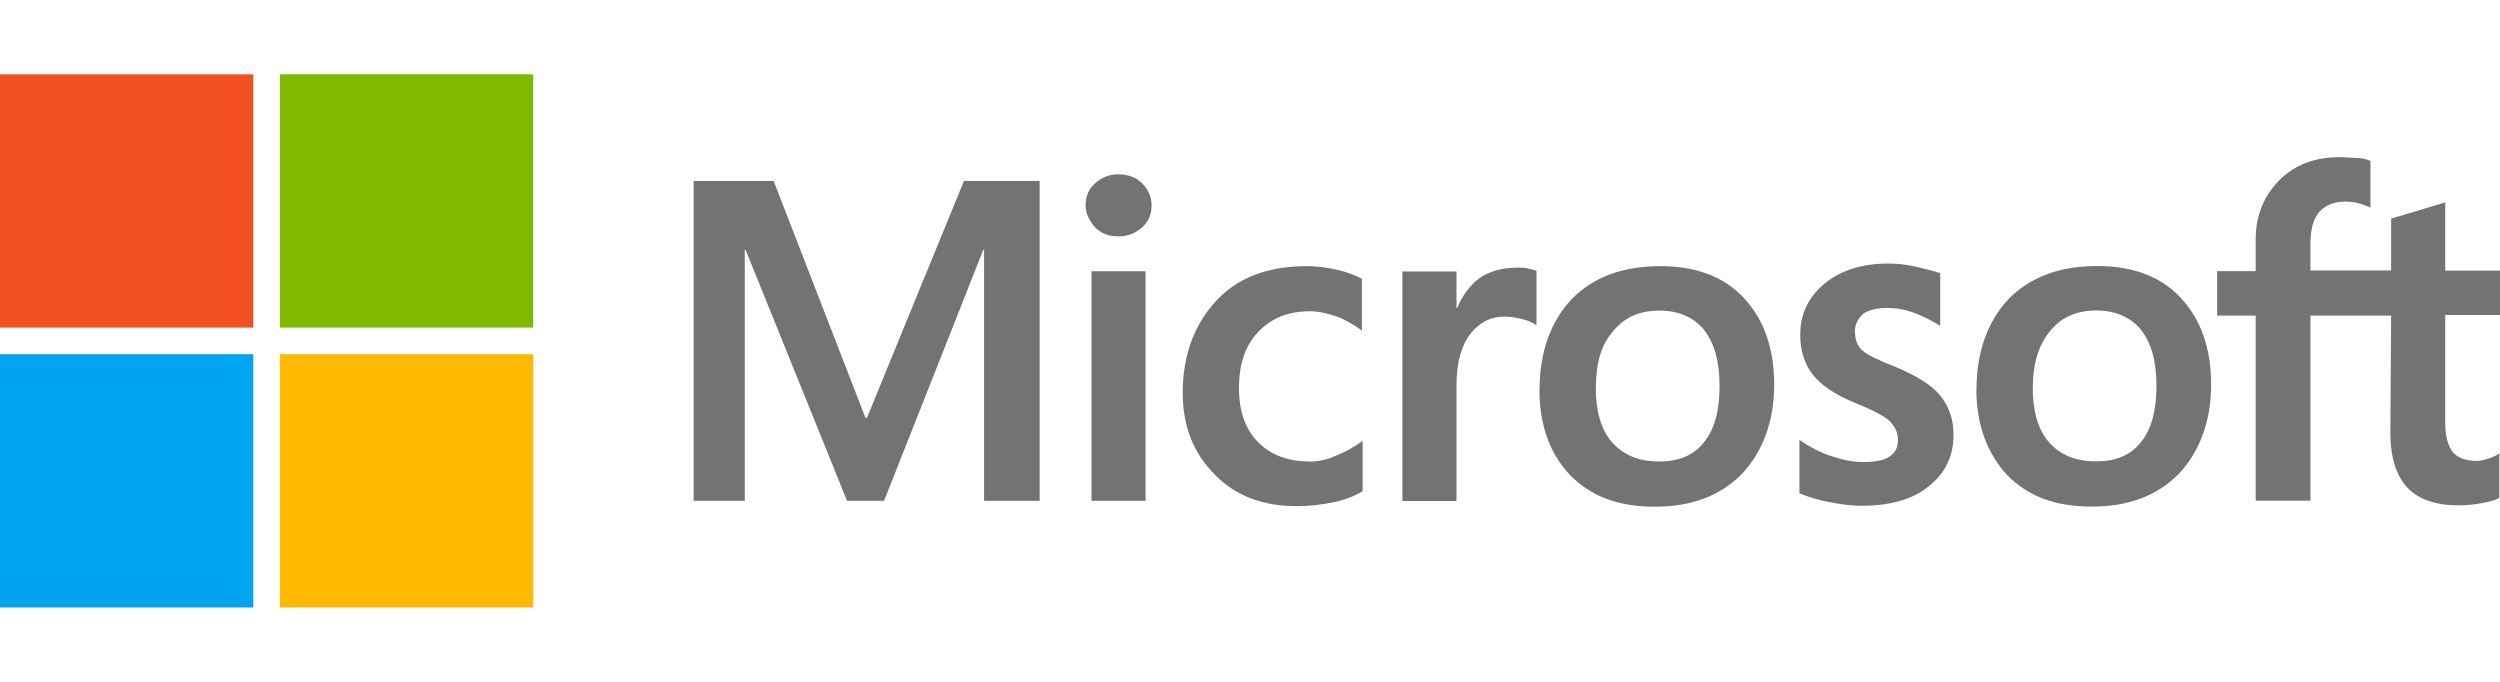
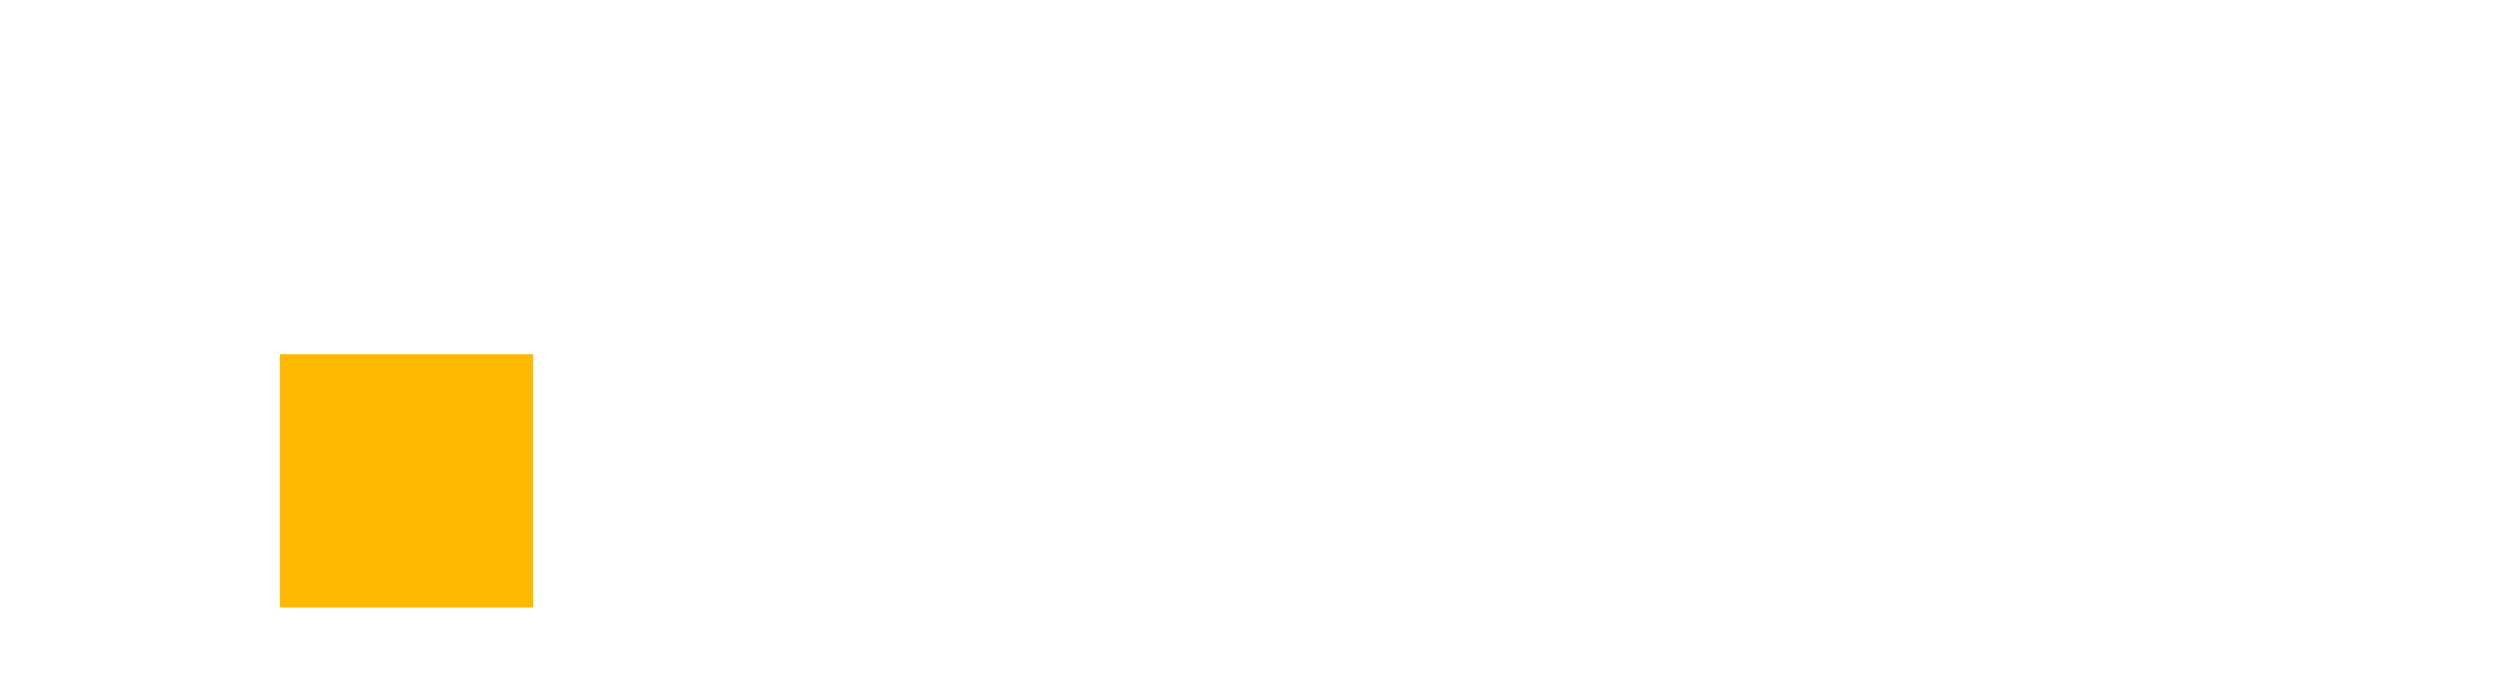
<svg xmlns="http://www.w3.org/2000/svg" id="Layer_1" data-name="Layer 1" width="220" height="60" viewBox="0 0 220 60">
  <defs>
    <style>
      .cls-1 {
        fill: #ffb900;
      }

      .cls-2 {
        fill: #f25022;
      }

      .cls-3 {
        fill: #00a4ef;
      }

      .cls-4 {
        fill: #737373;
      }

      .cls-5 {
        fill: #7fba00;
      }
    </style>
  </defs>
-   <path class="cls-4" d="m91.49,15.92v28.15h-4.89v-22.09h-.07l-8.73,22.09h-3.26l-8.93-22.09h-.07v22.09h-4.5V15.92h7.04l8.08,20.85h.13l8.54-20.85h6.65Zm4.04,2.15c0-.78.26-1.43.85-1.95.59-.52,1.24-.78,2.02-.78.85,0,1.56.26,2.09.78s.85,1.17.85,1.95-.26,1.43-.85,1.95c-.59.52-1.24.78-2.09.78s-1.5-.26-2.02-.78c-.52-.59-.85-1.24-.85-1.95Zm5.28,5.8v20.2h-4.76v-20.2h4.76Zm14.4,16.75c.72,0,1.5-.13,2.35-.52.85-.33,1.63-.78,2.35-1.3v4.43c-.78.46-1.63.78-2.61.98s-2.02.33-3.19.33c-3,0-5.41-.91-7.23-2.8-1.89-1.89-2.8-4.3-2.8-7.17,0-3.26.98-5.93,2.87-8.02s4.56-3.13,8.08-3.13c.91,0,1.82.13,2.67.33.91.2,1.63.52,2.15.78v4.56c-.72-.52-1.5-.98-2.22-1.24-.78-.26-1.56-.46-2.35-.46-1.89,0-3.39.59-4.56,1.82-1.17,1.24-1.69,2.87-1.69,4.95s.59,3.65,1.69,4.76c1.11,1.11,2.61,1.69,4.5,1.69Zm18.18-17.07c.39,0,.72,0,1.04.07s.59.13.78.2v4.82c-.26-.2-.59-.39-1.11-.52s-1.04-.26-1.76-.26c-1.17,0-2.15.52-2.93,1.5s-1.24,2.48-1.24,4.56v10.17h-4.76v-20.2h4.76v3.19h.07c.46-1.11,1.11-1.95,1.95-2.61.91-.59,1.95-.91,3.19-.91Zm2.09,10.75c0-3.32.98-6,2.8-7.95,1.89-1.95,4.5-2.93,7.82-2.93,3.13,0,5.6.91,7.36,2.8,1.76,1.89,2.67,4.43,2.67,7.62s-.98,5.86-2.8,7.82c-1.89,1.95-4.43,2.93-7.69,2.93s-5.6-.91-7.43-2.74c-1.82-1.89-2.74-4.43-2.74-7.56Zm4.95-.2c0,2.09.46,3.71,1.43,4.82.98,1.11,2.35,1.69,4.11,1.69s3.06-.52,3.98-1.69c.91-1.11,1.37-2.74,1.37-4.95s-.46-3.78-1.37-4.95c-.91-1.11-2.28-1.69-3.91-1.69-1.76,0-3.06.59-4.04,1.76-1.11,1.24-1.56,2.87-1.56,5.02Zm22.81-4.89c0,.65.2,1.24.65,1.63s1.37.85,2.87,1.43c1.89.78,3.26,1.63,3.98,2.54.78.98,1.17,2.09,1.17,3.45,0,1.89-.72,3.39-2.22,4.56-1.43,1.17-3.45,1.69-5.93,1.69-.85,0-1.76-.13-2.8-.33s-1.89-.46-2.61-.78v-4.69c.85.59,1.82,1.11,2.8,1.43s1.89.52,2.74.52c1.04,0,1.89-.13,2.35-.46.52-.33.78-.78.78-1.5,0-.65-.26-1.17-.78-1.69-.52-.46-1.56-.98-3-1.56-1.76-.72-3-1.56-3.71-2.48-.72-.91-1.11-2.09-1.11-3.52,0-1.82.72-3.32,2.15-4.5,1.43-1.17,3.32-1.76,5.6-1.76.72,0,1.5.07,2.35.26.85.2,1.63.39,2.22.59v4.63c-.65-.39-1.37-.78-2.22-1.11-.85-.33-1.69-.46-2.48-.46-.91,0-1.63.2-2.09.52-.46.46-.72.91-.72,1.56Zm10.69,5.08c0-3.32.98-6,2.8-7.95,1.89-1.95,4.5-2.93,7.82-2.93,3.13,0,5.6.91,7.36,2.8,1.76,1.89,2.67,4.43,2.67,7.62s-.98,5.86-2.8,7.82c-1.89,1.95-4.43,2.93-7.69,2.93s-5.6-.91-7.43-2.74c-1.76-1.89-2.74-4.43-2.74-7.56Zm4.95-.2c0,2.09.46,3.71,1.43,4.82s2.35,1.69,4.11,1.69,3.06-.52,3.98-1.69c.91-1.11,1.37-2.74,1.37-4.95s-.46-3.78-1.37-4.95c-.91-1.11-2.28-1.69-3.91-1.69-1.76,0-3.06.59-4.04,1.76-1.04,1.24-1.56,2.87-1.56,5.02Zm31.54-6.32h-7.1v16.29h-4.82v-16.29h-3.39v-3.91h3.39v-2.8c0-2.09.72-3.84,2.09-5.21,1.37-1.37,3.13-2.02,5.28-2.02.59,0,1.11.07,1.56.07s.85.13,1.17.26v4.11c-.13-.07-.46-.2-.85-.33-.39-.13-.85-.2-1.37-.2-.98,0-1.76.33-2.28.91s-.78,1.56-.78,2.74v2.41h7.1v-4.56l4.76-1.43v6h4.82v3.91h-4.82v9.45c0,1.24.26,2.09.65,2.61.46.52,1.17.78,2.15.78.26,0,.59-.07.98-.2s.72-.26.98-.46v3.91c-.33.2-.78.33-1.5.46-.72.13-1.37.2-2.09.2-2.02,0-3.52-.52-4.5-1.56-.98-1.04-1.5-2.67-1.5-4.82l.07-10.3h0Z" />
-   <rect class="cls-2" y="6.54" width="22.29" height="22.29" />
-   <rect class="cls-5" x="24.63" y="6.54" width="22.29" height="22.29" />
-   <rect class="cls-3" y="31.17" width="22.29" height="22.29" />
  <rect class="cls-1" x="24.63" y="31.17" width="22.29" height="22.29" />
</svg>